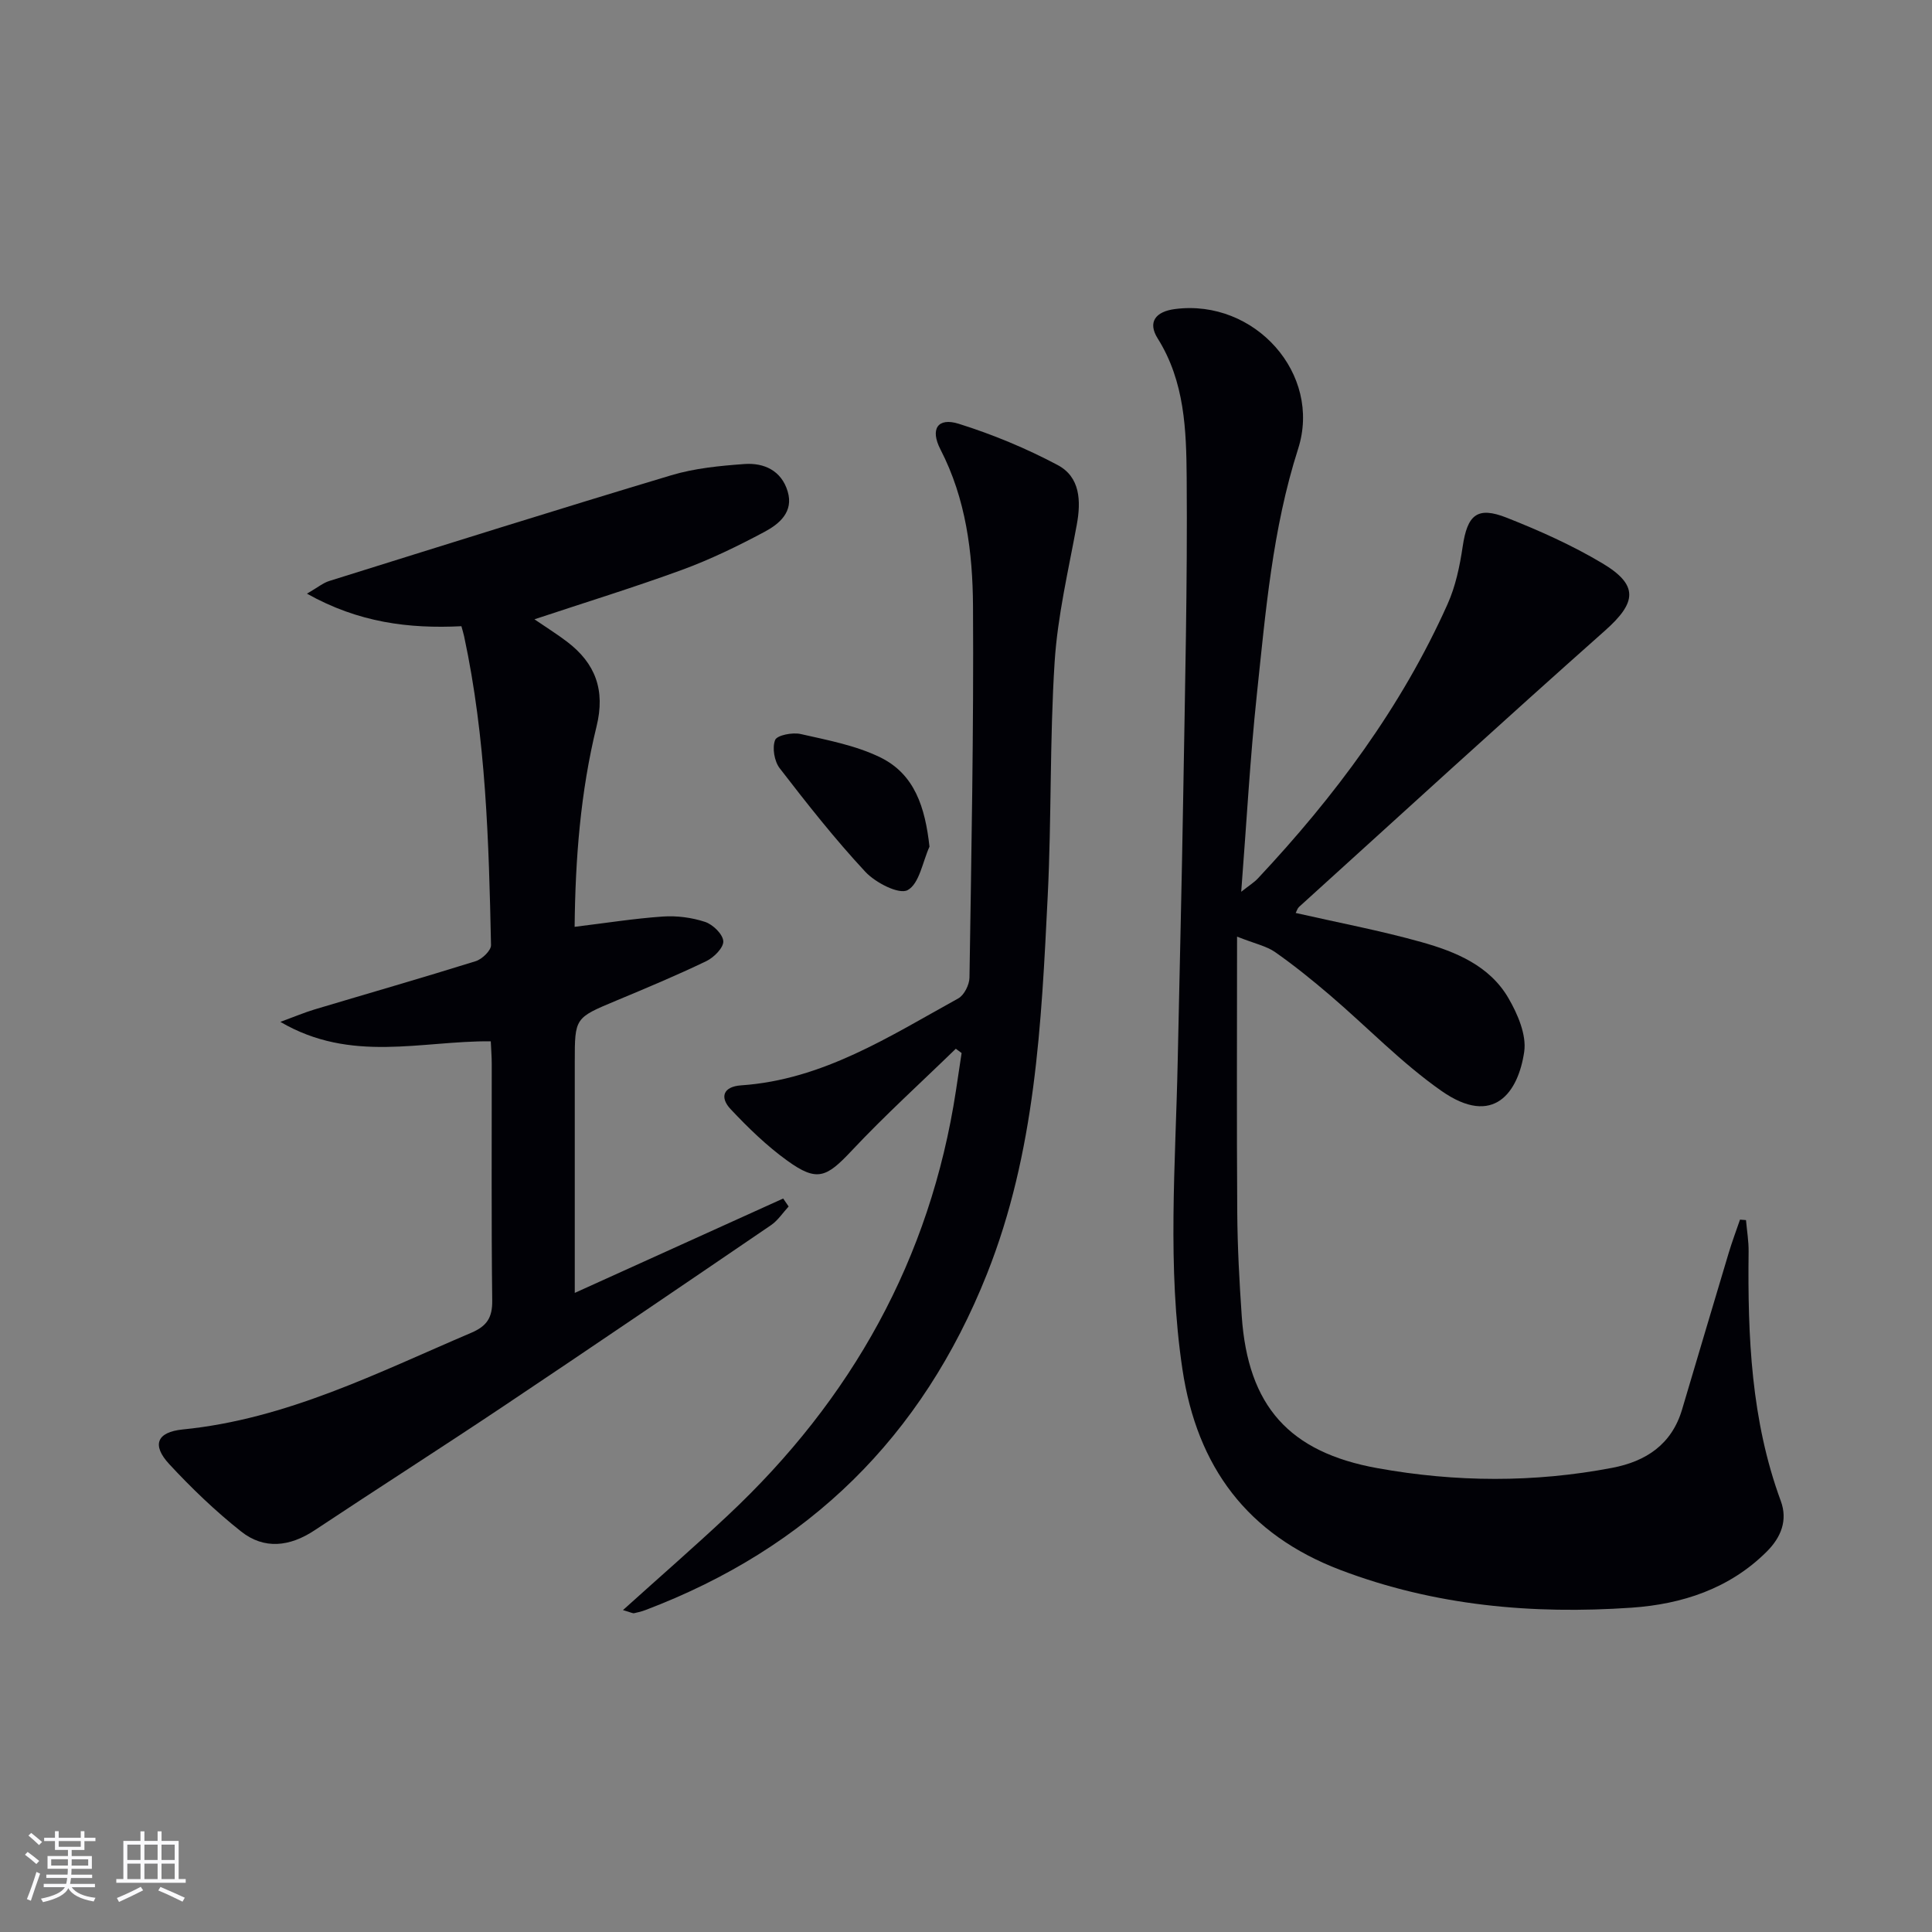
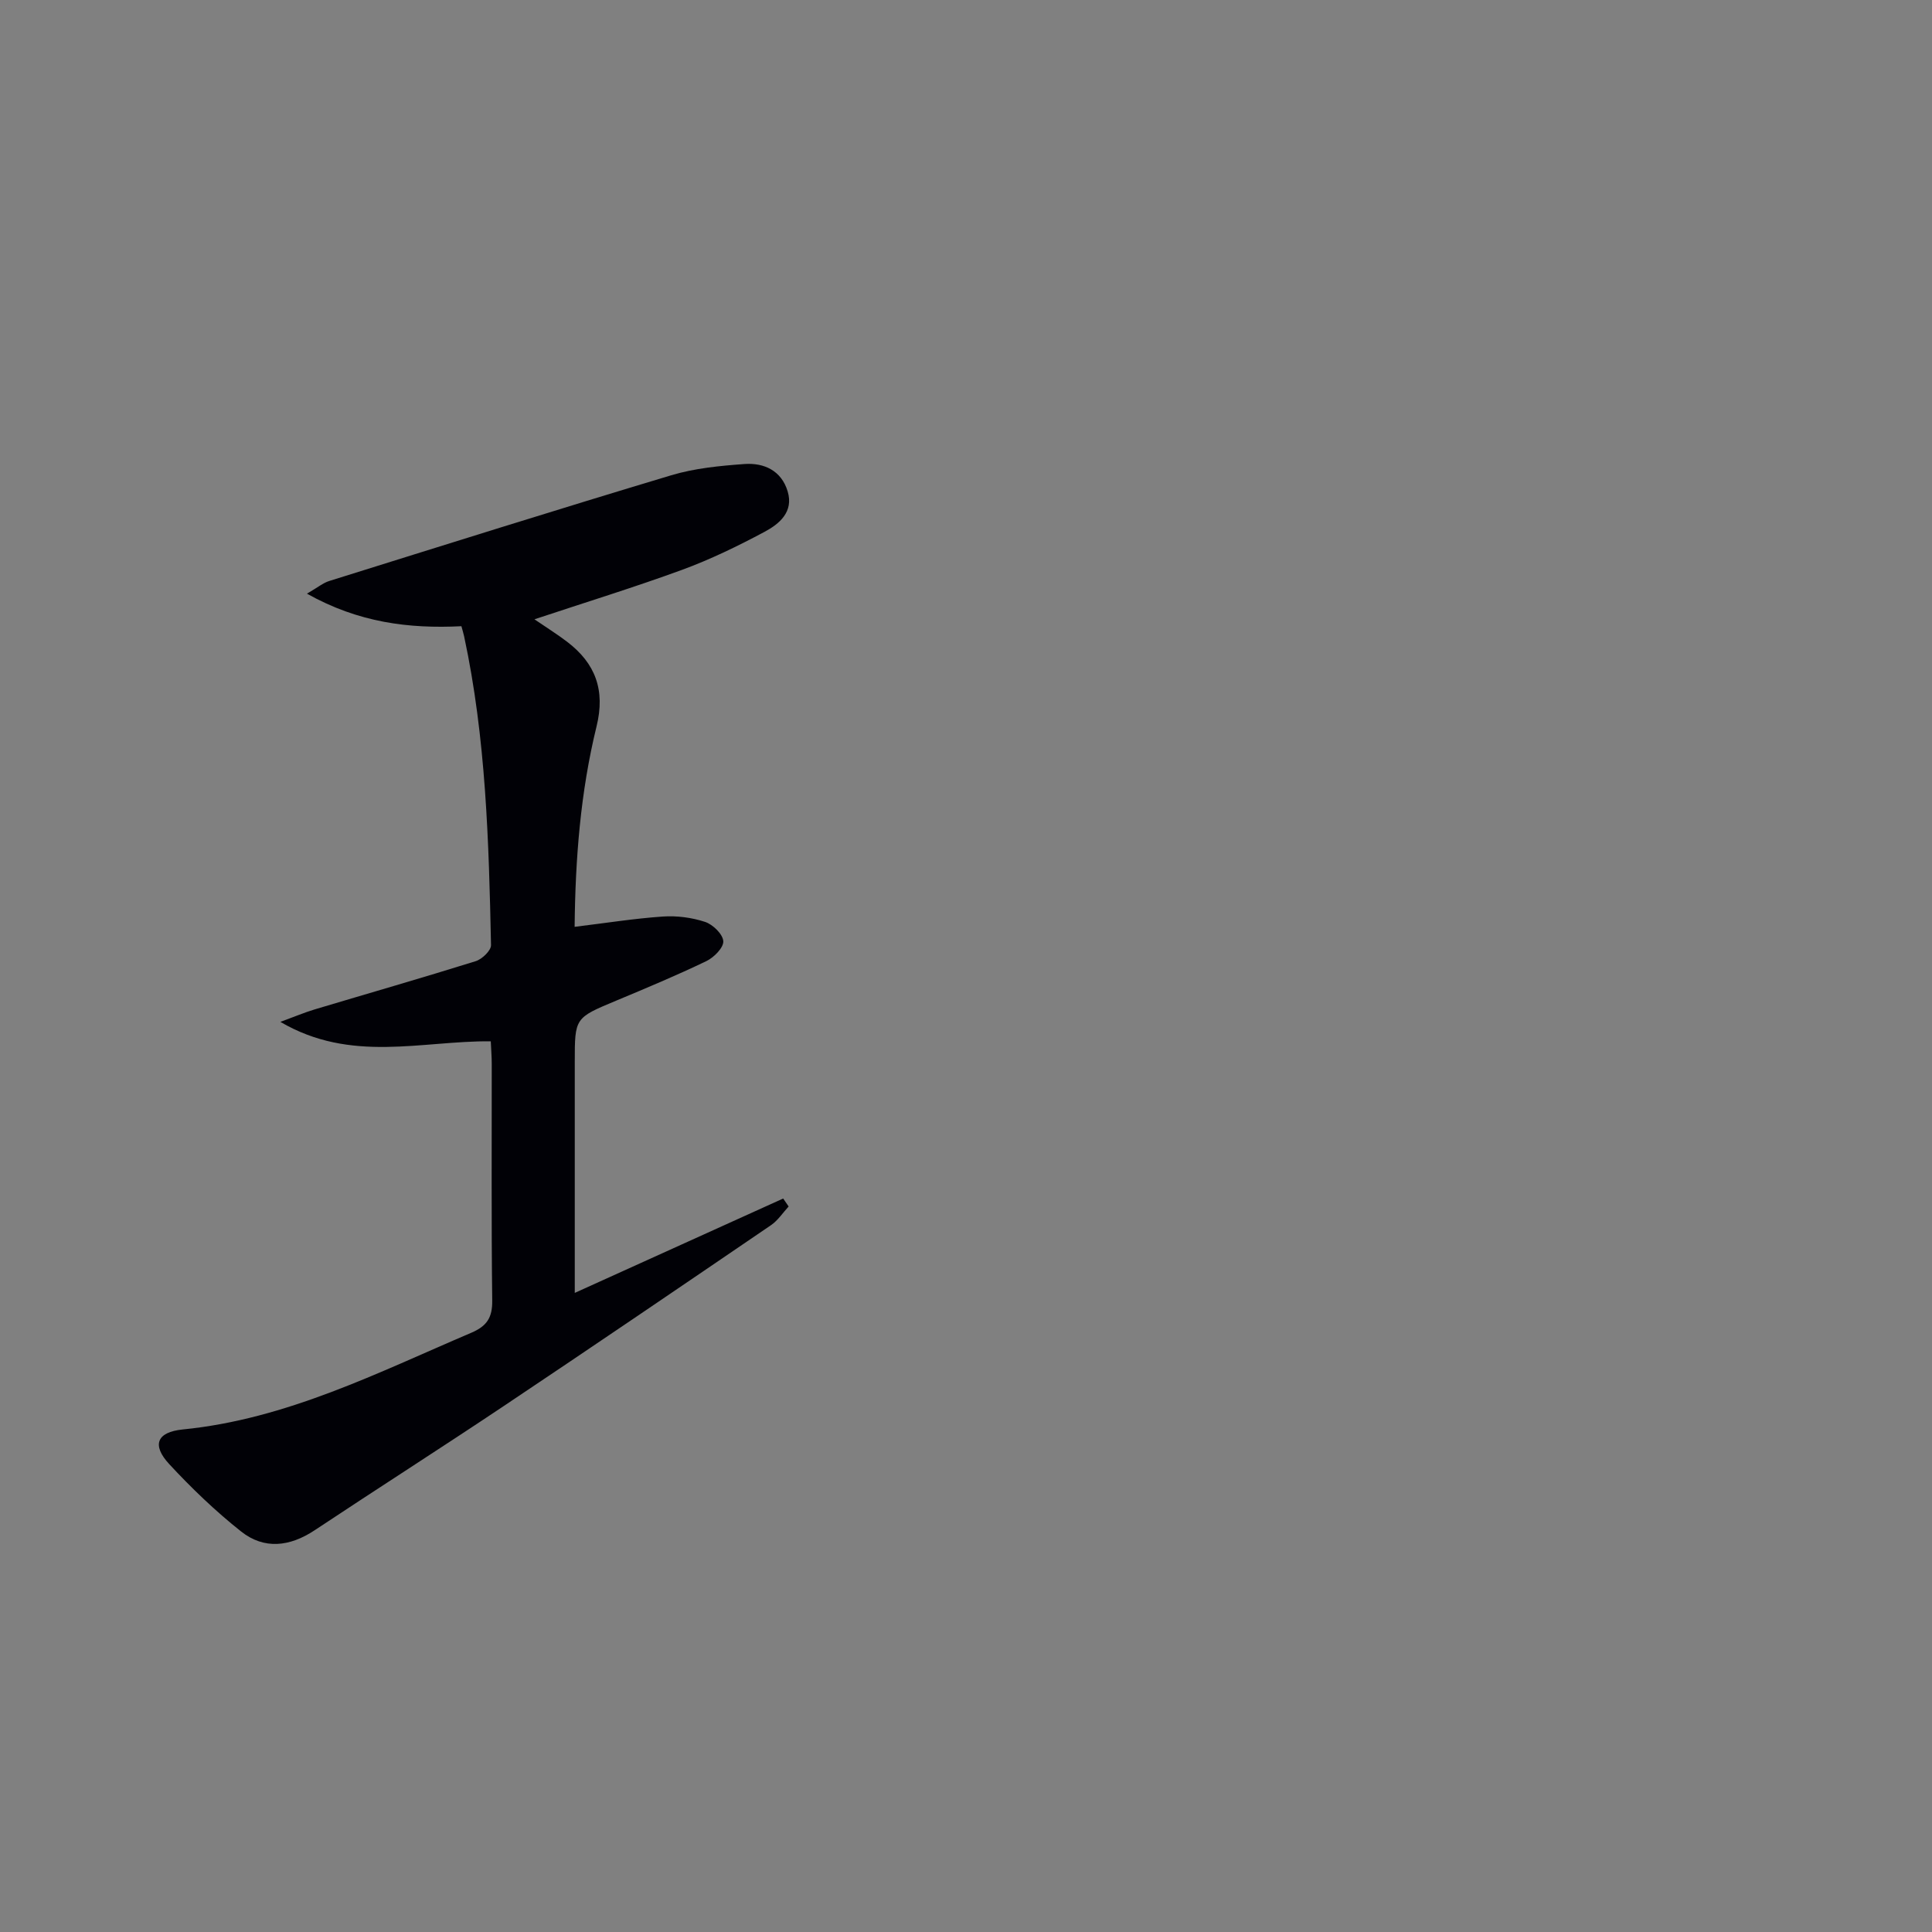
<svg xmlns="http://www.w3.org/2000/svg" enable-background="new 0 0 400 400" viewBox="0 0 400 400">
  <rect x="0" y="0" width="400" height="400" fill="#808080" stroke="none" />
  <g fill="#010106">
-     <path d="m361.49 252.61c.19 2.19.57 4.38.54 6.56-.2 17.52.51 34.89 6.67 51.61 1.45 3.95.08 7.47-2.89 10.44-7.73 7.73-17.61 10.91-27.97 11.63-20.55 1.42-40.84-.39-60.34-7.81-19.22-7.32-29.65-21.27-32.69-41.54-3.19-21.25-1.42-42.49-.98-63.74.38-18.47.85-36.93 1.15-55.4.36-21.8.88-43.6.71-65.4-.08-9.87-.38-19.94-6.01-28.9-2.1-3.34-.48-5.56 3.62-6.08 16.49-2.12 30.43 13.43 25.46 28.95-5.32 16.61-6.73 33.8-8.55 50.93-1.4 13.2-2.12 26.47-3.23 40.77 1.64-1.3 2.67-1.92 3.46-2.77 15.91-16.97 29.71-35.44 39.26-56.78 1.66-3.7 2.53-7.86 3.13-11.91.97-6.57 2.99-8.4 9.1-5.99 6.77 2.67 13.5 5.68 19.75 9.4 7.65 4.54 7.18 8.16.62 13.98-21.28 18.89-42.27 38.1-63.35 57.21-.33.3-.46.81-.69 1.25 8.76 1.99 17.5 3.64 26.03 6.03 7.08 1.99 14.1 4.86 18.02 11.61 1.91 3.29 3.77 7.6 3.26 11.1-1.21 8.3-6.26 15.72-17.15 8.09-8.25-5.78-15.34-13.2-23.04-19.78-3.66-3.13-7.42-6.17-11.37-8.94-1.78-1.25-4.11-1.72-7.89-3.21 0 19.97-.09 38.57.04 57.17.05 7.14.44 14.3.93 21.43 1.29 18.58 9.8 28.15 28.11 31.45 16.18 2.92 32.41 3.02 48.59-.07 7-1.34 12.31-4.84 14.46-12.06 3.22-10.81 6.41-21.63 9.66-32.44.7-2.32 1.55-4.6 2.34-6.89.41.03.83.07 1.24.1z" />
    <path d="m110.65 128.22c2.47 1.69 4.69 3.07 6.76 4.65 5.89 4.47 7.94 10.05 6.1 17.52-3.33 13.58-4.4 27.46-4.54 41.5 6.42-.78 12.31-1.72 18.24-2.13 2.91-.2 6.01.2 8.77 1.11 1.61.53 3.67 2.53 3.77 3.99.09 1.32-1.93 3.37-3.49 4.12-6.13 2.95-12.42 5.58-18.7 8.2-8.54 3.57-8.56 3.52-8.56 12.67v47.83c14.67-6.64 28.91-13.09 43.15-19.54.38.55.76 1.1 1.13 1.65-1.21 1.31-2.23 2.9-3.67 3.88-18.39 12.53-36.79 25.05-55.29 37.42-12.98 8.68-26.16 17.09-39.17 25.73-5.14 3.41-10.45 4.05-15.24.25-5.31-4.21-10.26-8.96-14.87-13.94-3.64-3.93-2.62-6.64 2.83-7.18 21.46-2.13 40.32-11.75 59.69-20.01 3.23-1.38 4.39-3.11 4.35-6.66-.2-16.32-.08-32.65-.1-48.98 0-1.47-.12-2.94-.2-4.71-14.34-.13-28.91 4.58-43.56-4.02 3.04-1.12 5.03-1.96 7.09-2.58 11.12-3.33 22.28-6.53 33.35-9.99 1.32-.41 3.2-2.21 3.17-3.33-.45-21.43-1.05-42.86-5.57-63.93-.14-.63-.33-1.25-.56-2.09-10.87.54-21.29-.74-31.98-6.74 2.22-1.28 3.33-2.22 4.61-2.62 23.58-7.37 47.15-14.79 70.81-21.89 4.86-1.46 10.08-1.96 15.17-2.33 4.07-.29 7.66 1.38 8.94 5.68 1.27 4.24-1.74 6.73-4.79 8.36-5.54 2.96-11.24 5.73-17.13 7.89-9.91 3.62-20.04 6.74-30.51 10.22z" />
-     <path d="m128.98 333.35c7.73-6.97 14.85-13.16 21.73-19.62 25.6-24 41.89-53.03 47.21-87.94.39-2.59.78-5.18 1.17-7.77-.4-.3-.8-.59-1.2-.89-7.21 7.01-14.68 13.78-21.55 21.1-5.25 5.59-7.17 6.52-13.32 2.09-4.28-3.08-8.14-6.84-11.76-10.69-2.28-2.43-1.55-4.66 2.18-4.92 16.92-1.15 30.73-10.15 44.96-18 1.23-.68 2.3-2.84 2.32-4.32.39-25.64.89-51.28.73-76.92-.07-11.11-1.46-22.19-6.74-32.42-2.19-4.25-.55-6.67 3.79-5.31 7.04 2.21 13.96 5.08 20.47 8.54 4.67 2.48 4.88 7.41 3.96 12.39-1.73 9.43-3.97 18.87-4.58 28.39-1.03 16.1-.63 32.29-1.43 48.42-1.31 26.54-2.53 53.03-12.6 78.33-13.43 33.73-36.9 56.71-70.65 69.52-.76.29-1.56.5-2.36.66-.28.08-.62-.14-2.33-.64z" />
-     <path d="m192.44 175.29c-1.43 3.15-2.1 7.69-4.53 9-1.78.97-6.65-1.54-8.75-3.79-6.31-6.78-12.07-14.1-17.73-21.44-1.11-1.44-1.59-4.24-.95-5.85.4-1 3.6-1.62 5.28-1.24 5.59 1.27 11.4 2.35 16.48 4.83 7.16 3.49 9.3 10.38 10.2 18.49z" />
  </g>
-   <path d="m5.17 384 .55-.58c.85.61 1.65 1.24 2.4 1.87l-.59.64c-.83-.73-1.62-1.38-2.36-1.93m1.22 9.53-.82-.34c.71-1.76 1.37-3.64 1.98-5.63.24.13.5.25.76.36-.6 1.67-1.24 3.54-1.92 5.61m-.5-13.5.57-.54c.56.44 1.31 1.06 2.26 1.87l-.64.64c-.68-.66-1.41-1.32-2.19-1.97m3.25.46h2.24v-1.36h.77v1.36h4.57v-1.36h.76v1.36h2.28v.69h-2.28v1.84h-2.64v1.26h4.18v2.64h-4.21c0 .45-.02.86-.05 1.21h4.32v.69h-4.38c-.04.34-.1.75-.19 1.22h5.15v.69h-4.82c.87 1.19 2.51 1.92 4.93 2.19-.17.32-.3.57-.37.76-2.77-.49-4.52-1.41-5.26-2.76-.56 1.26-2.3 2.23-5.24 2.9-.12-.24-.26-.48-.43-.72 2.73-.55 4.38-1.34 4.96-2.38h-4.38v-.69h4.65c.1-.38.17-.79.21-1.22h-4.32v-.69h4.4c.03-.34.05-.75.05-1.21h-4.2v-2.64h4.23v-1.26h-2.69v-1.84h-2.24zm1.46 4.46v1.29h3.45c.01-.4.02-.57.01-.53v-.32-.45h-3.46zm1.55-2.59h4.57v-1.19h-4.57zm6.11 2.59h-3.42v.77c-.01.19-.01.37-.02.53h3.44z" fill="#fafafc" />
-   <path d="m32.63 379.16h.82v1.98h3.54v7.89h1.46v.78h-14.37v-.78h1.46v-7.89h3.54v-1.98h.82v1.98h2.73zm-3.49 11.48.5.73c-1.61.82-3.28 1.63-5 2.41-.13-.27-.28-.55-.44-.82 1.75-.72 3.4-1.49 4.94-2.32m-2.78-5.55h2.73v-3.18h-2.73zm0 3.95h2.73v-3.2h-2.73zm3.54-3.95h2.73v-3.18h-2.73zm0 3.95h2.73v-3.2h-2.73zm7.89 4.68c-1.84-.92-3.51-1.7-5.02-2.32l.45-.73c1.89.8 3.57 1.55 5.04 2.23zm-1.62-11.81h-2.73v3.18h2.73zm-2.73 7.13h2.73v-3.2h-2.73z" fill="#fafafc" />
</svg>